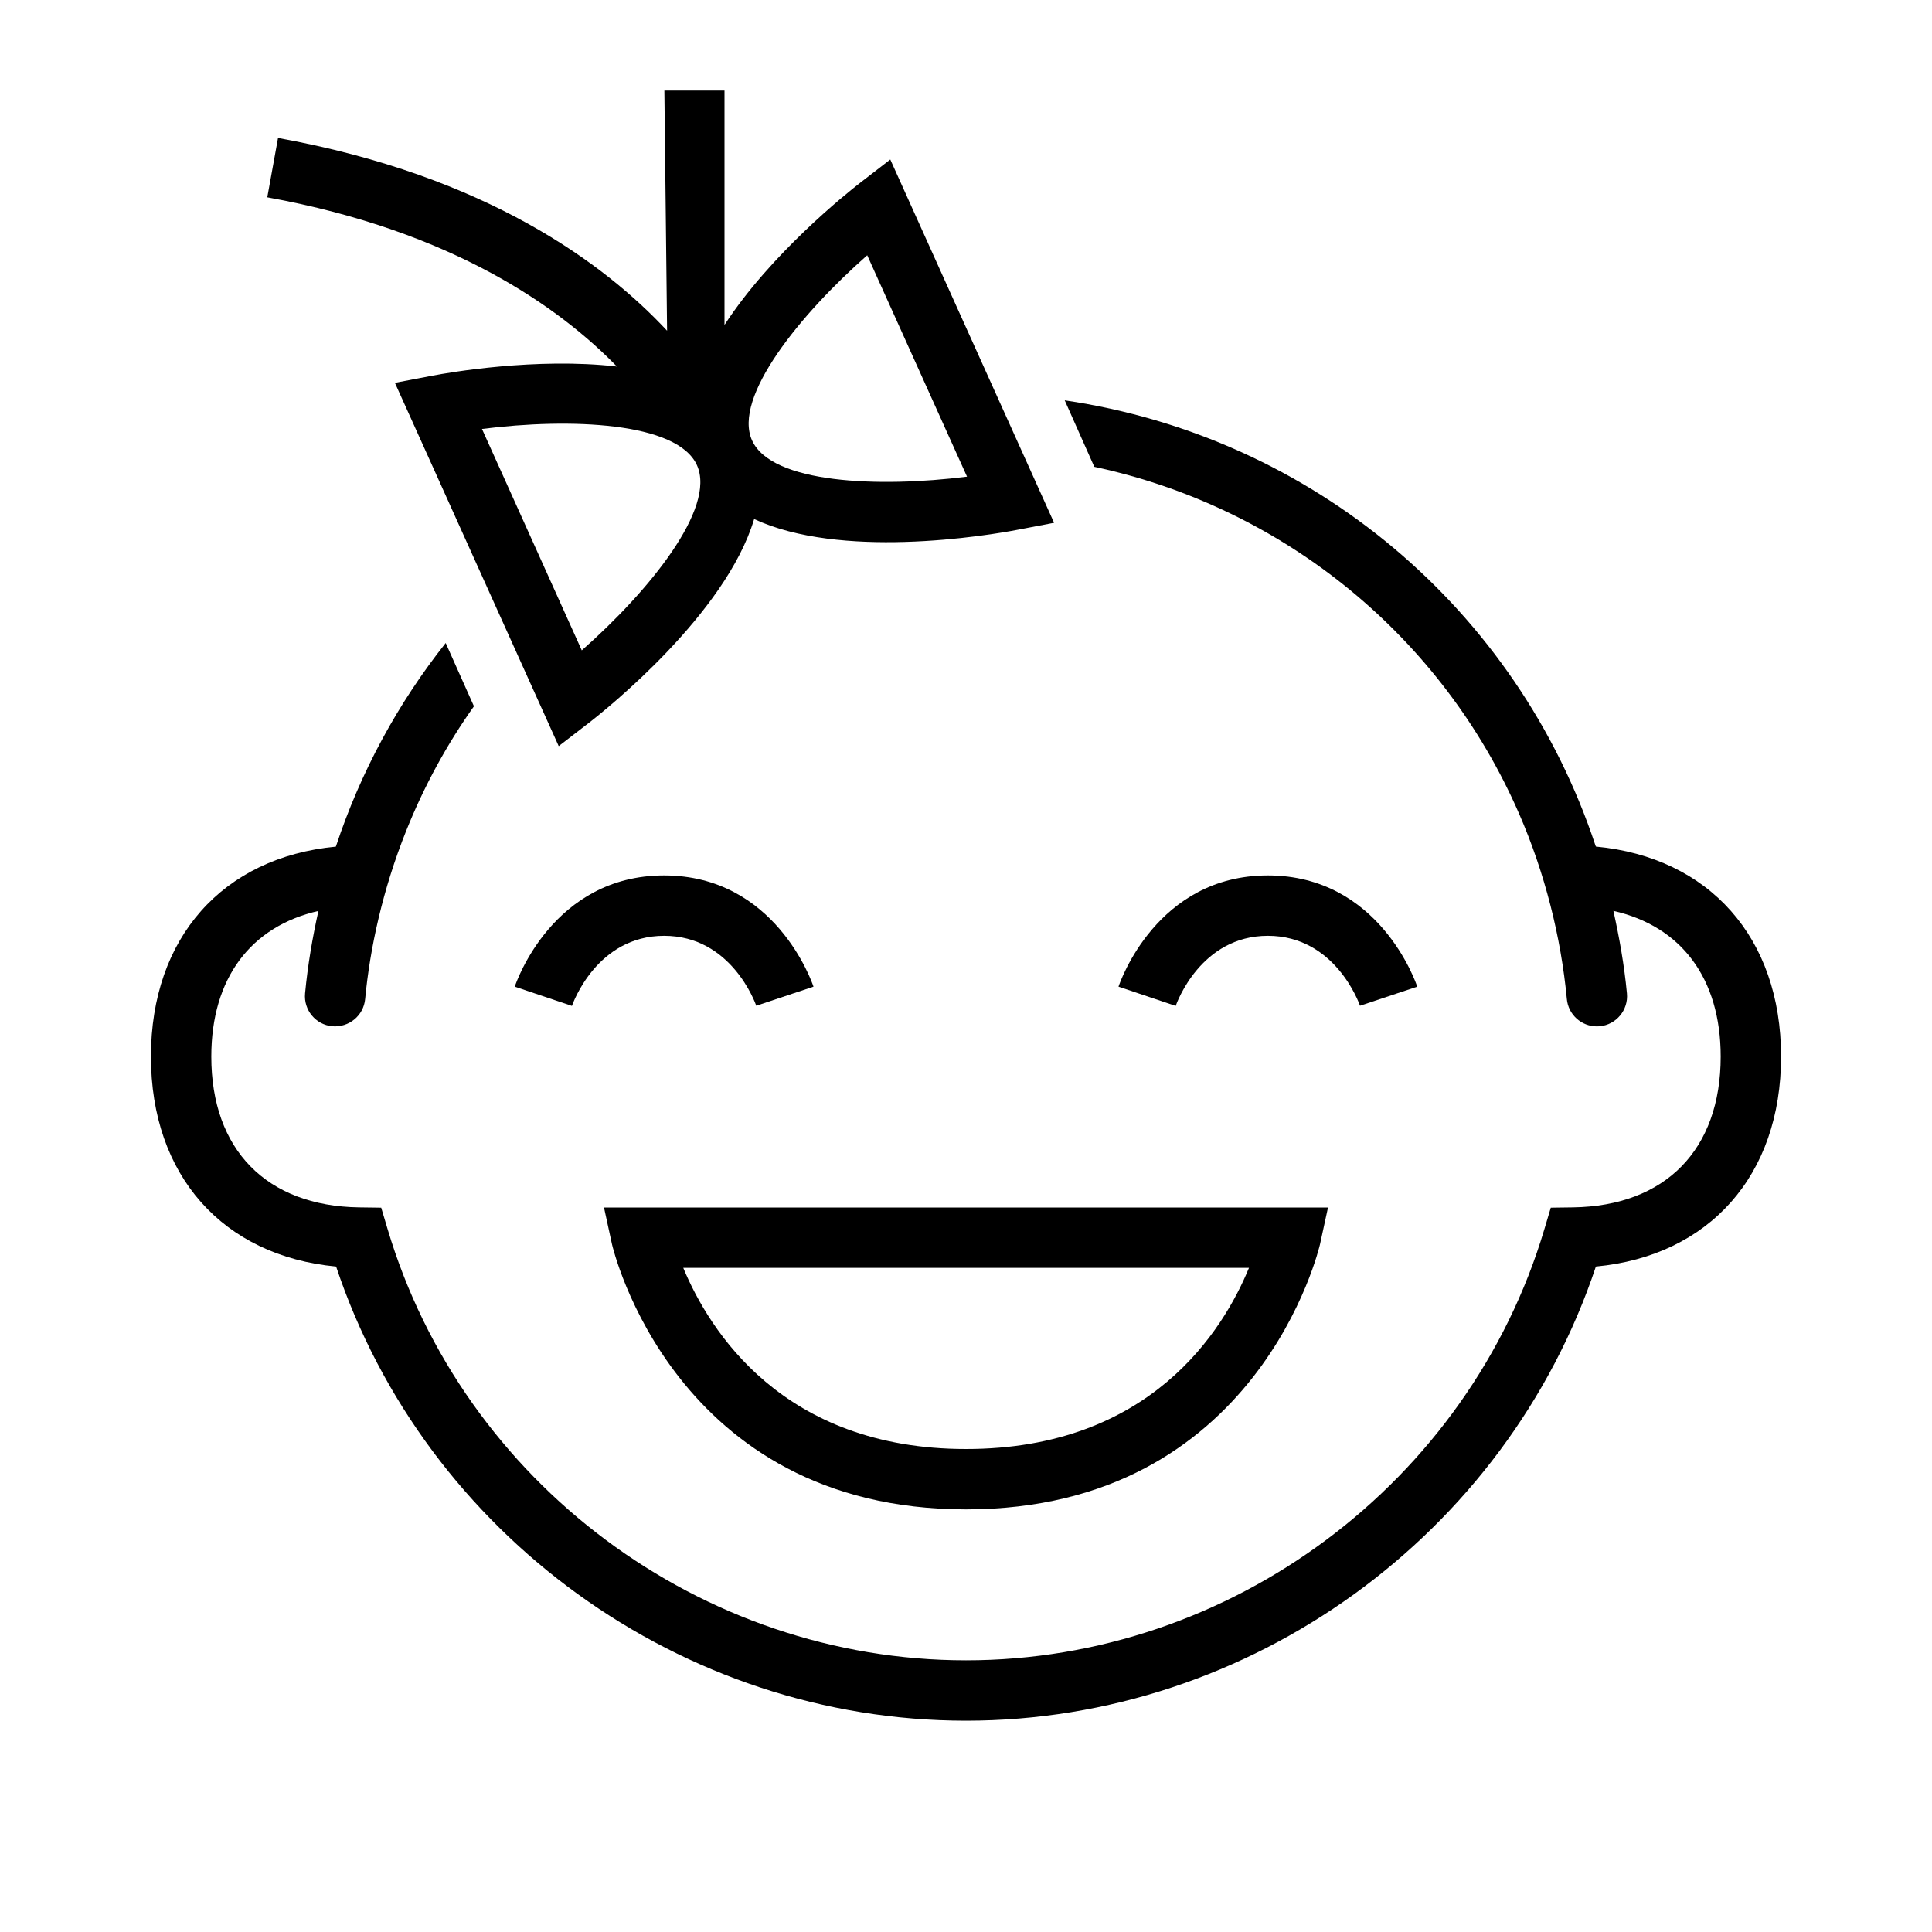
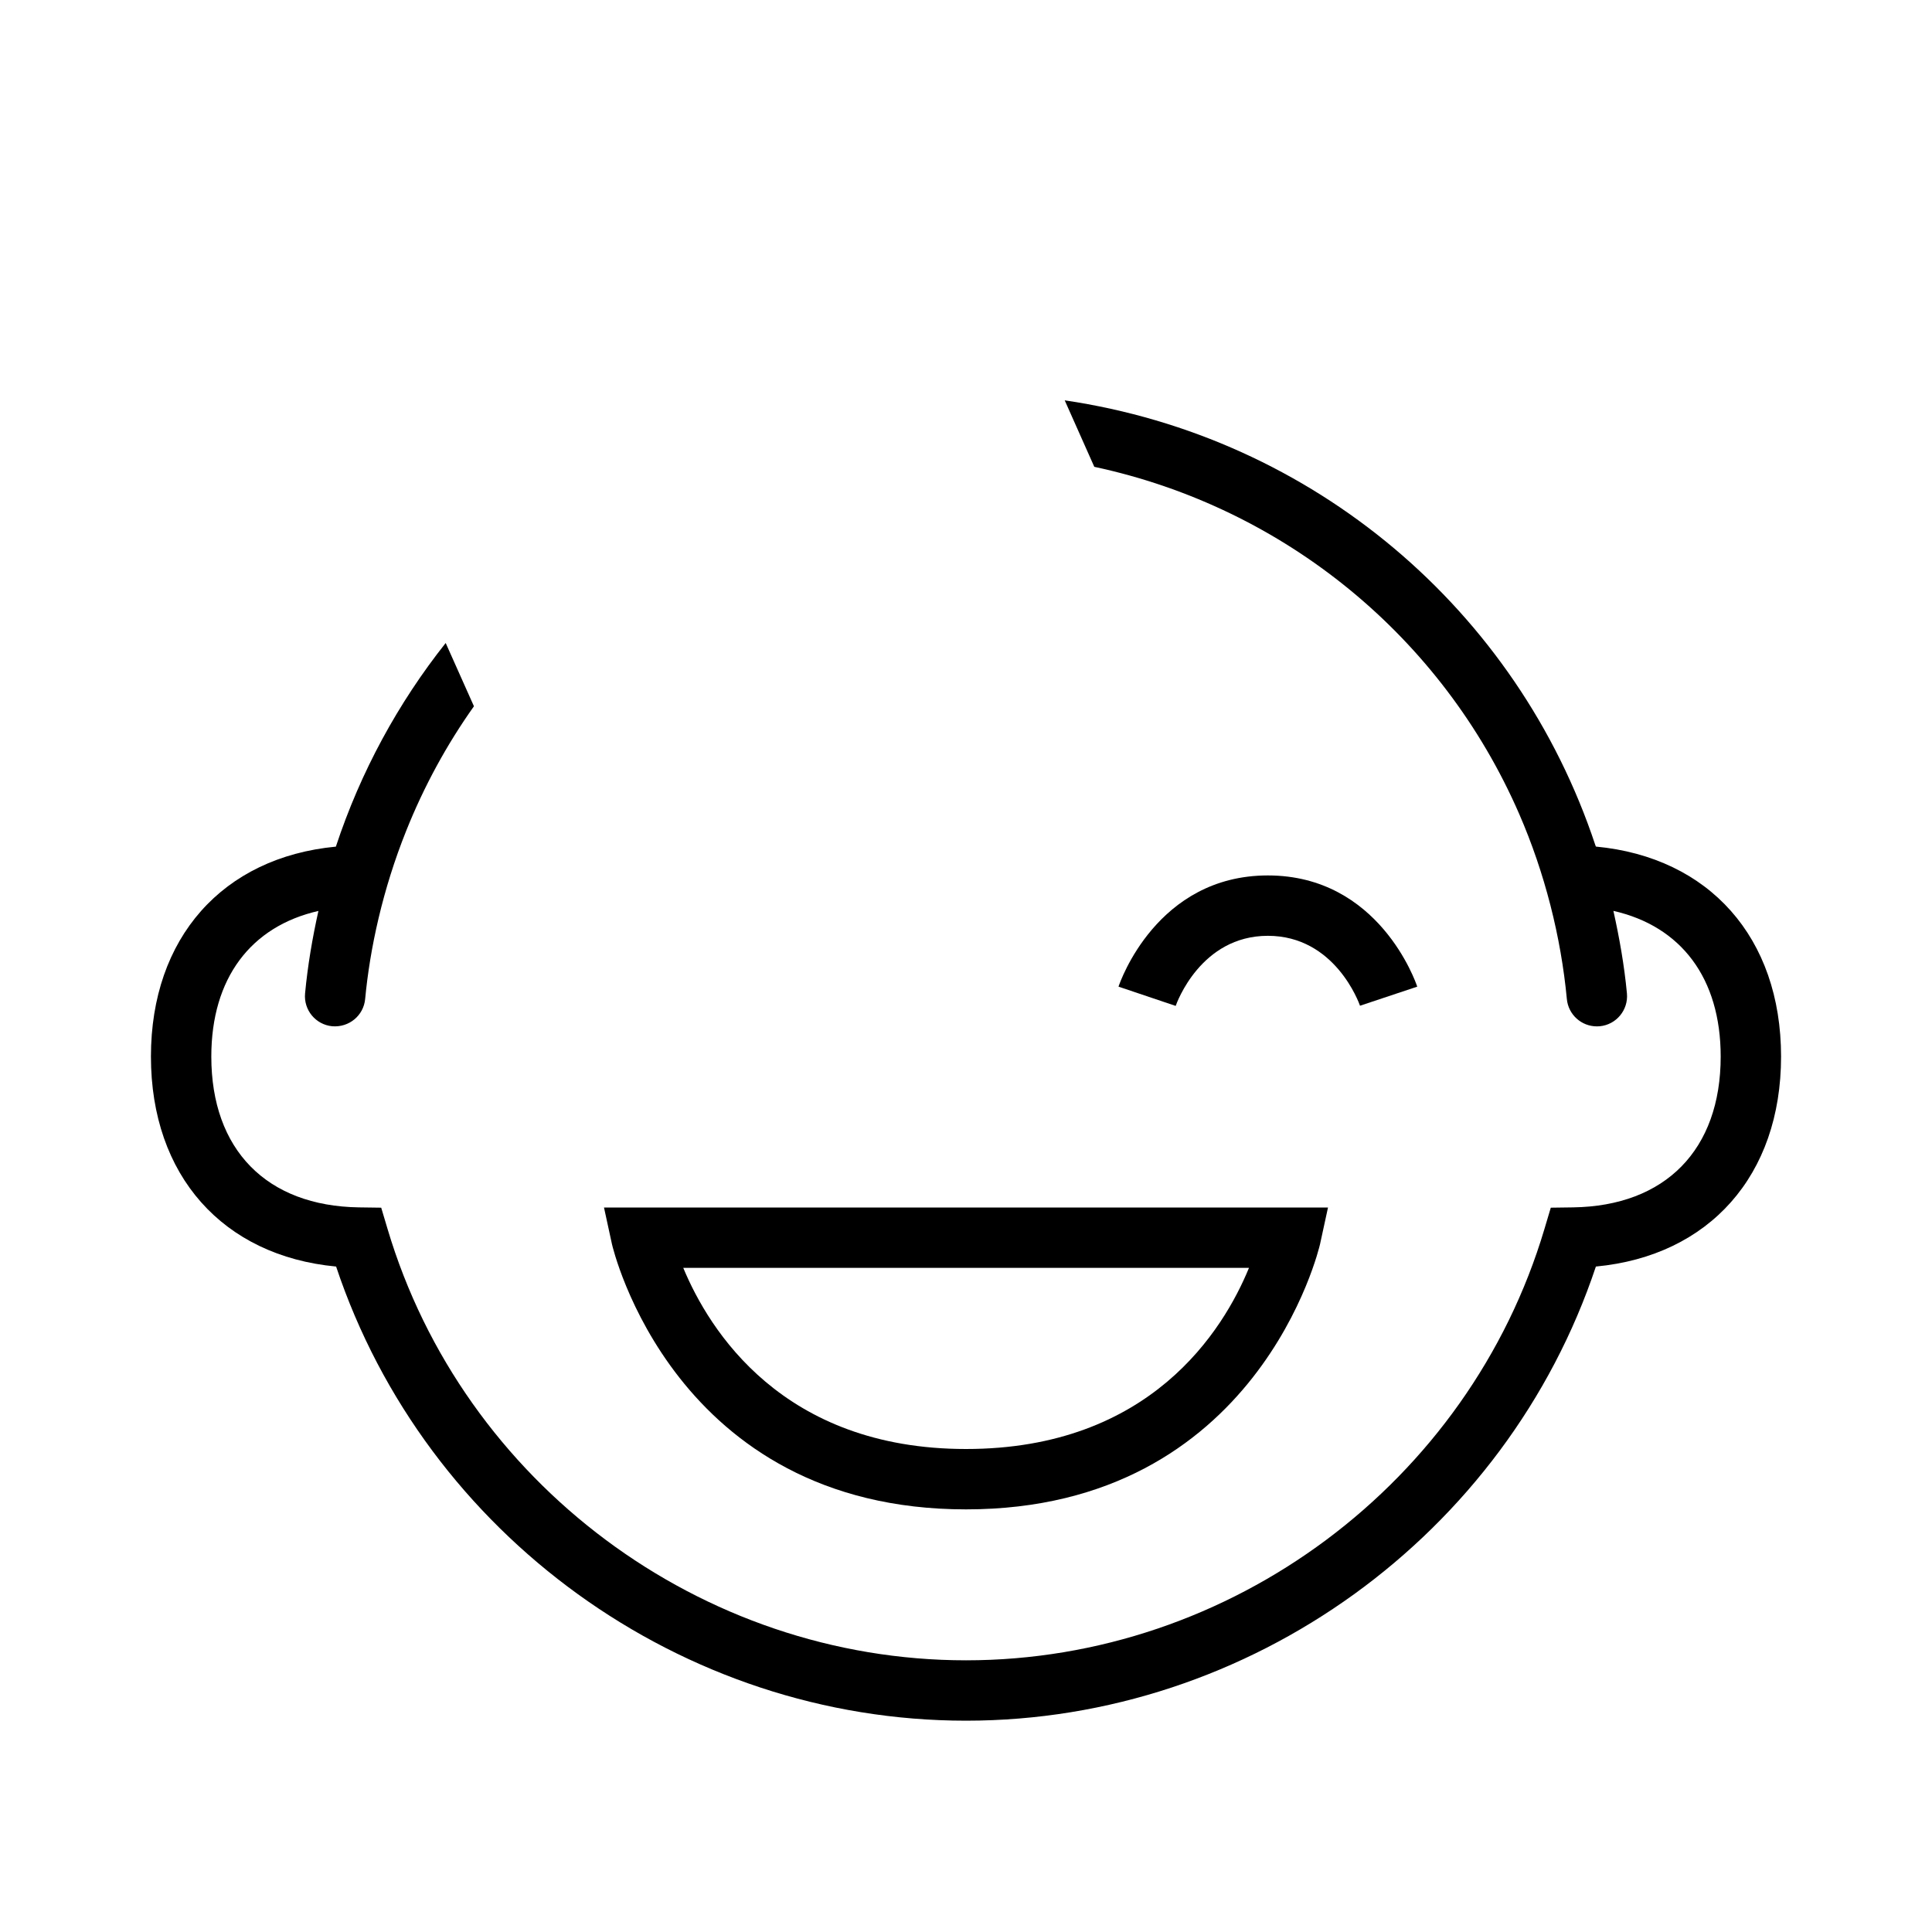
<svg xmlns="http://www.w3.org/2000/svg" width="32px" height="32px" viewBox="0 0 32 32" version="1.1">
  <title>Icone/icona 32x32 Baby Club</title>
  <desc>Created with Sketch.</desc>
  <g id="Icone/icona-32x32-Baby-Club" stroke="none" stroke-width="1" fill="none" fill-rule="evenodd">
    <g id="DIU_IOS0627">
      <g id="box">
        <rect id="Rectangle" x="0" y="0" width="32" height="32" />
      </g>
      <g id="Production" transform="translate(2.5, 1.5)" fill="#000000" fill-rule="nonzero">
        <g id="Group">
          <path d="M7.636,19.107 C7.646,19.151 8.654,23.5 13.5,23.5 C18.346,23.5 19.354,19.151 19.364,19.107 L19.496,18.5 L7.504,18.5 L7.636,19.107 Z M18.187,19.5 C17.764,20.53 16.557,22.5 13.5,22.5 C10.461,22.5 9.245,20.53 8.817,19.5 L18.187,19.5 Z" id="Shape" />
-           <path d="M10.026,15.158 L10.974,14.842 C10.949,14.767 10.339,13 8.5,13 C6.661,13 6.051,14.767 6.026,14.842 L6.973,15.161 C6.99,15.113 7.388,14 8.5,14 C9.612,14 10.01,15.113 10.026,15.158 Z" id="Path" />
          <path d="M18.5,14 C19.612,14 20.01,15.113 20.026,15.158 L20.974,14.842 C20.949,14.767 20.339,13 18.5,13 C16.661,13 16.051,14.767 16.026,14.842 L16.973,15.161 C16.99,15.113 17.388,14 18.5,14 Z" id="Path" />
          <path d="M23.933,12.522 C23.93,12.513 23.926,12.504 23.923,12.496 C22.628,8.599 19.253,5.738 15.135,5.131 L15.625,6.232 C18.784,6.908 21.391,9.06 22.661,11.978 C23.087,12.956 23.355,14.02 23.452,15.047 C23.476,15.306 23.694,15.5 23.949,15.5 C23.965,15.5 23.98,15.499 23.997,15.498 C24.271,15.472 24.473,15.228 24.447,14.953 C24.403,14.486 24.322,14.033 24.223,13.587 C25.344,13.841 26,14.701 26,16 C26,17.542 25.085,18.476 23.553,18.498 L23.186,18.503 L23.081,18.855 C21.829,23.062 17.889,26 13.5,26 C9.111,26 5.171,23.062 3.919,18.855 L3.814,18.503 L3.447,18.498 C1.915,18.476 1,17.542 1,16 C1,14.702 1.655,13.843 2.774,13.588 C2.675,14.033 2.597,14.487 2.553,14.953 C2.527,15.228 2.728,15.472 3.003,15.498 C3.28,15.521 3.522,15.322 3.548,15.047 C3.627,14.21 3.837,13.236 4.229,12.258 C4.523,11.523 4.9,10.832 5.35,10.198 L4.882,9.15 C4.094,10.144 3.473,11.281 3.063,12.523 C1.19,12.701 0,14.032 0,16 C0,17.97 1.191,19.301 3.067,19.478 C4.551,23.924 8.79,27 13.5,27 C18.21,27 22.449,23.924 23.933,19.478 C25.809,19.301 27,17.97 27,16 C27,14.03 25.809,12.699 23.933,12.522 Z" id="Path" />
-           <path d="M7.718,4.571 C6.378,4.417 4.926,4.672 4.664,4.722 L4.041,4.841 L6.754,10.858 L7.256,10.471 C7.54,10.251 9.522,8.668 9.991,7.097 C10.704,7.429 11.651,7.5 12.484,7.476 C13.386,7.45 14.153,7.313 14.336,7.278 L14.959,7.159 L12.246,1.142 L11.745,1.529 C11.523,1.701 10.266,2.704 9.5,3.882 L9.5,0 L8.504,0 L8.549,3.978 C7.525,2.877 5.569,1.412 2.105,0.785 L1.927,1.768 C5.019,2.329 6.786,3.612 7.718,4.571 Z M7.136,9.272 L5.483,5.605 C6.939,5.42 8.721,5.489 9.044,6.206 C9.367,6.922 8.238,8.302 7.136,9.272 Z M11.864,2.728 L13.517,6.395 C12.06,6.579 10.279,6.511 9.956,5.794 C9.633,5.078 10.762,3.698 11.864,2.728 Z" id="Shape" />
        </g>
      </g>
    </g>
  </g>
</svg>